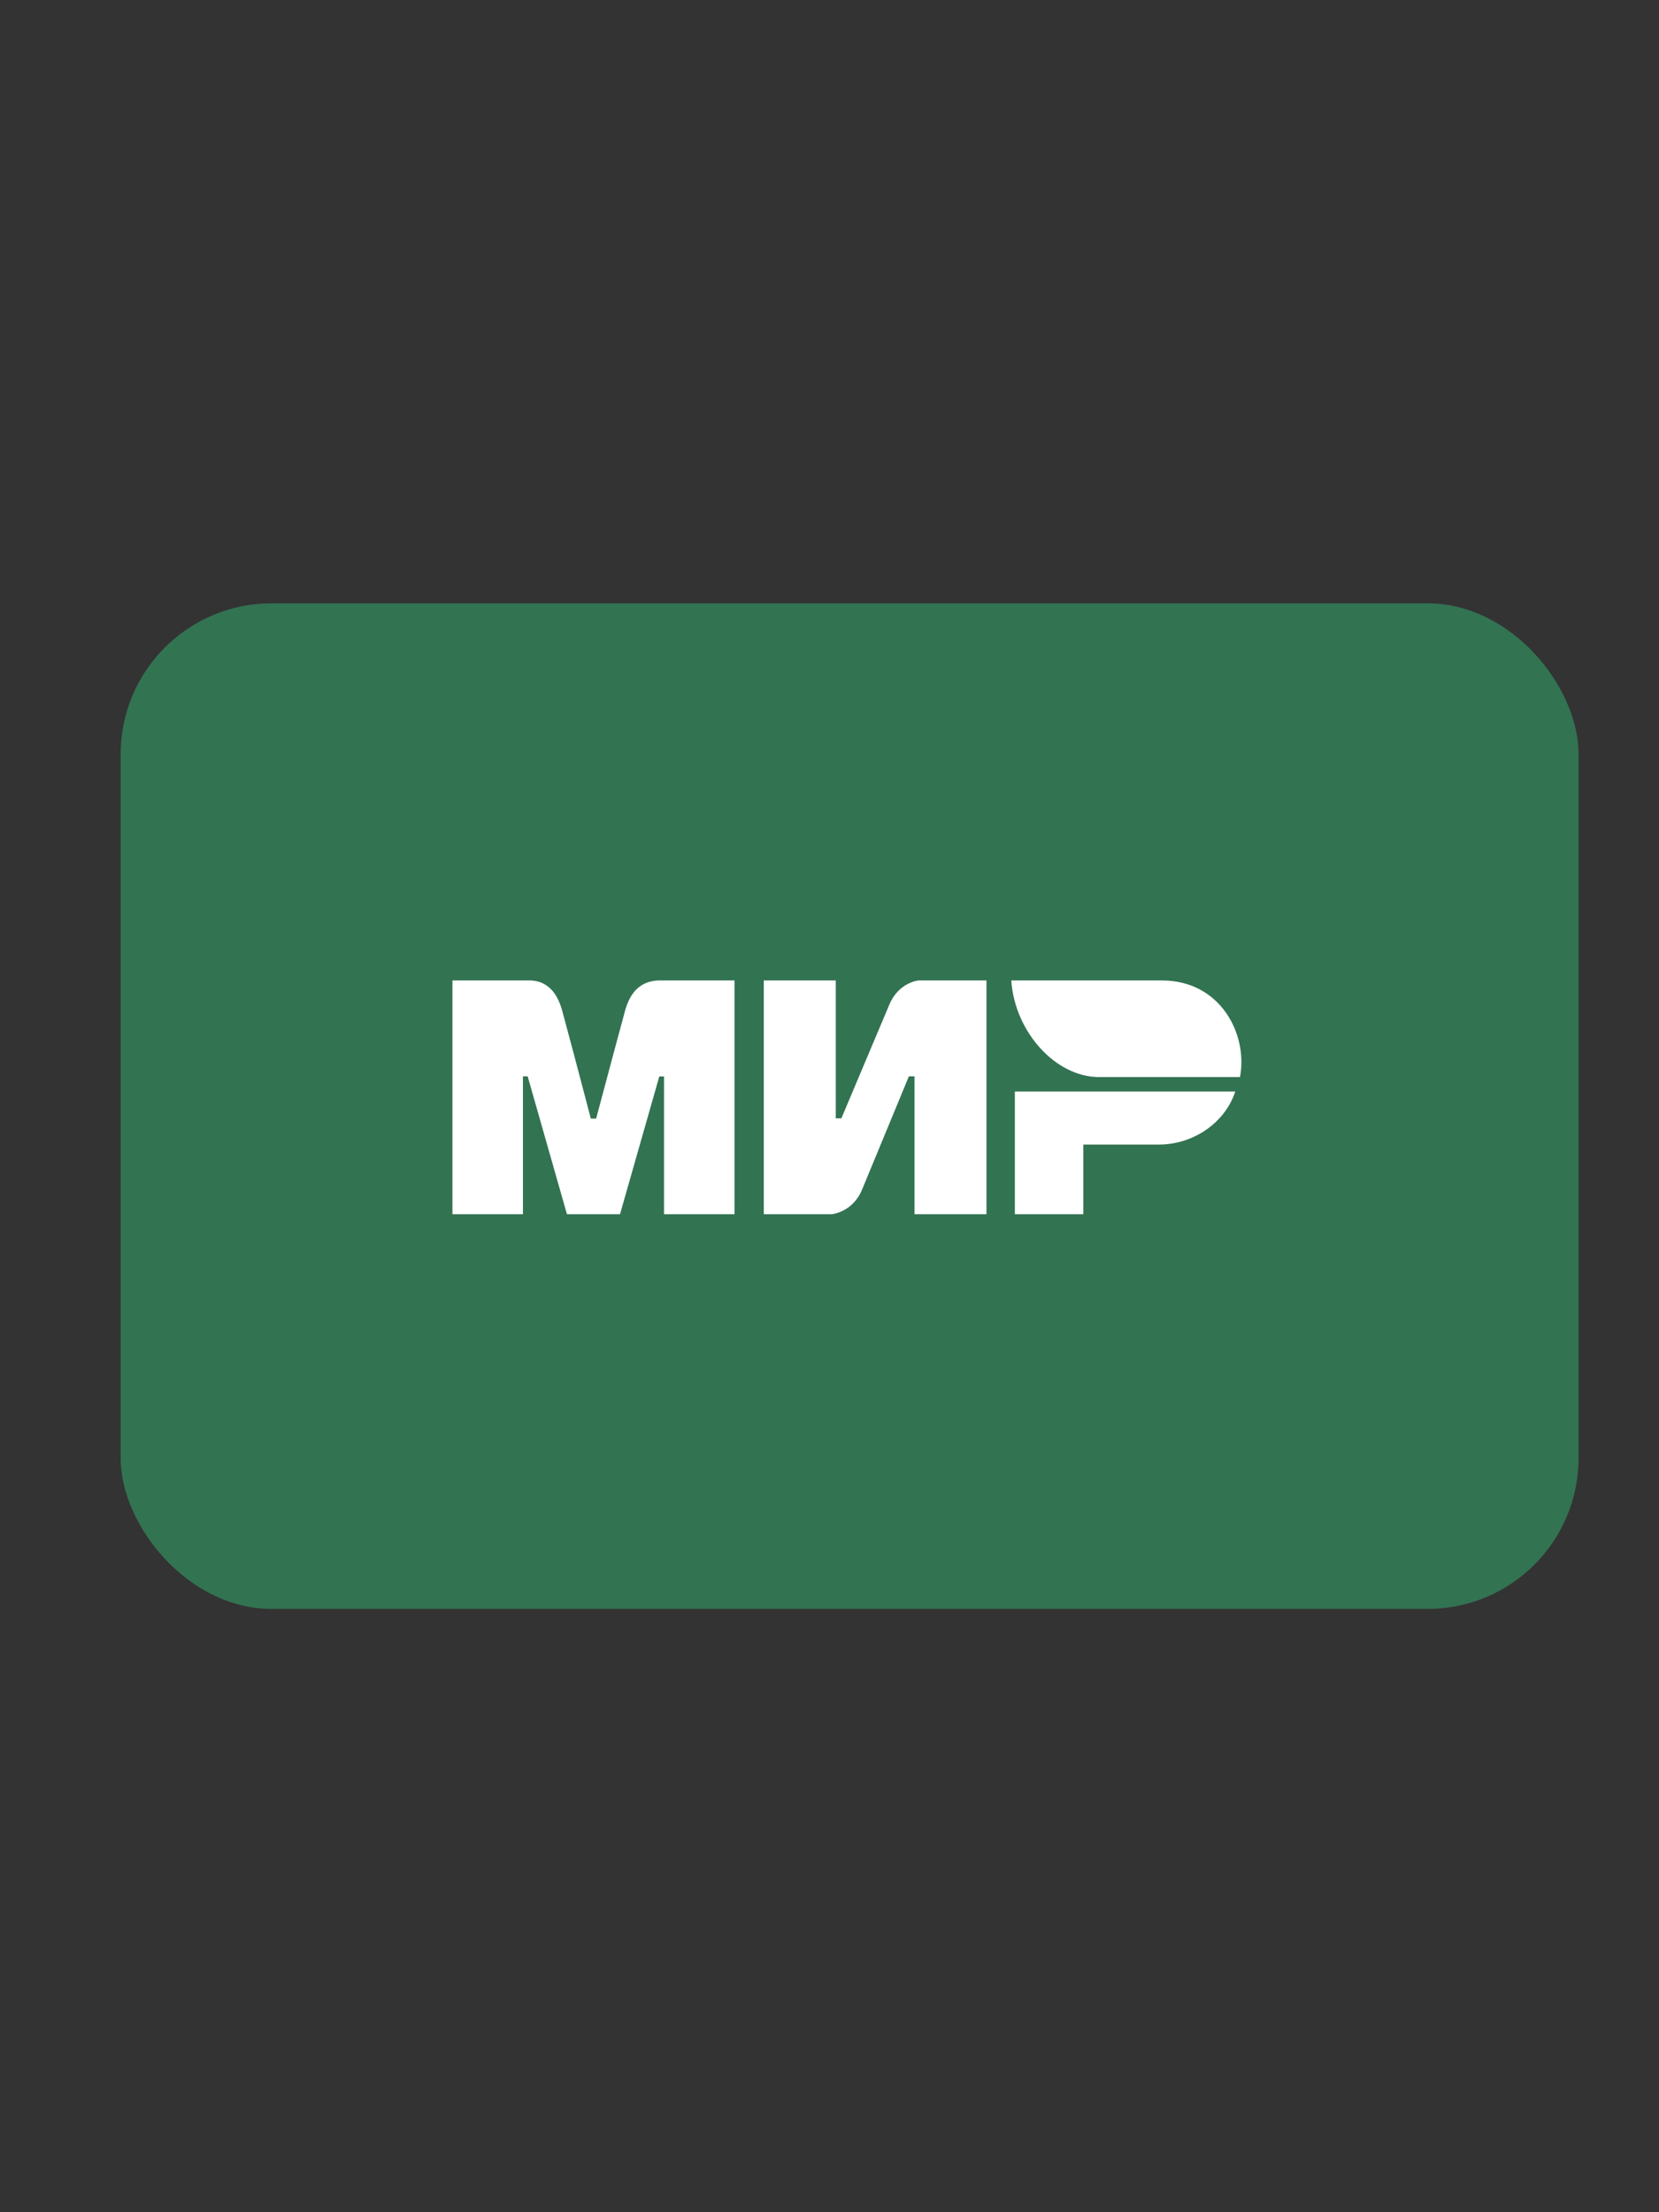
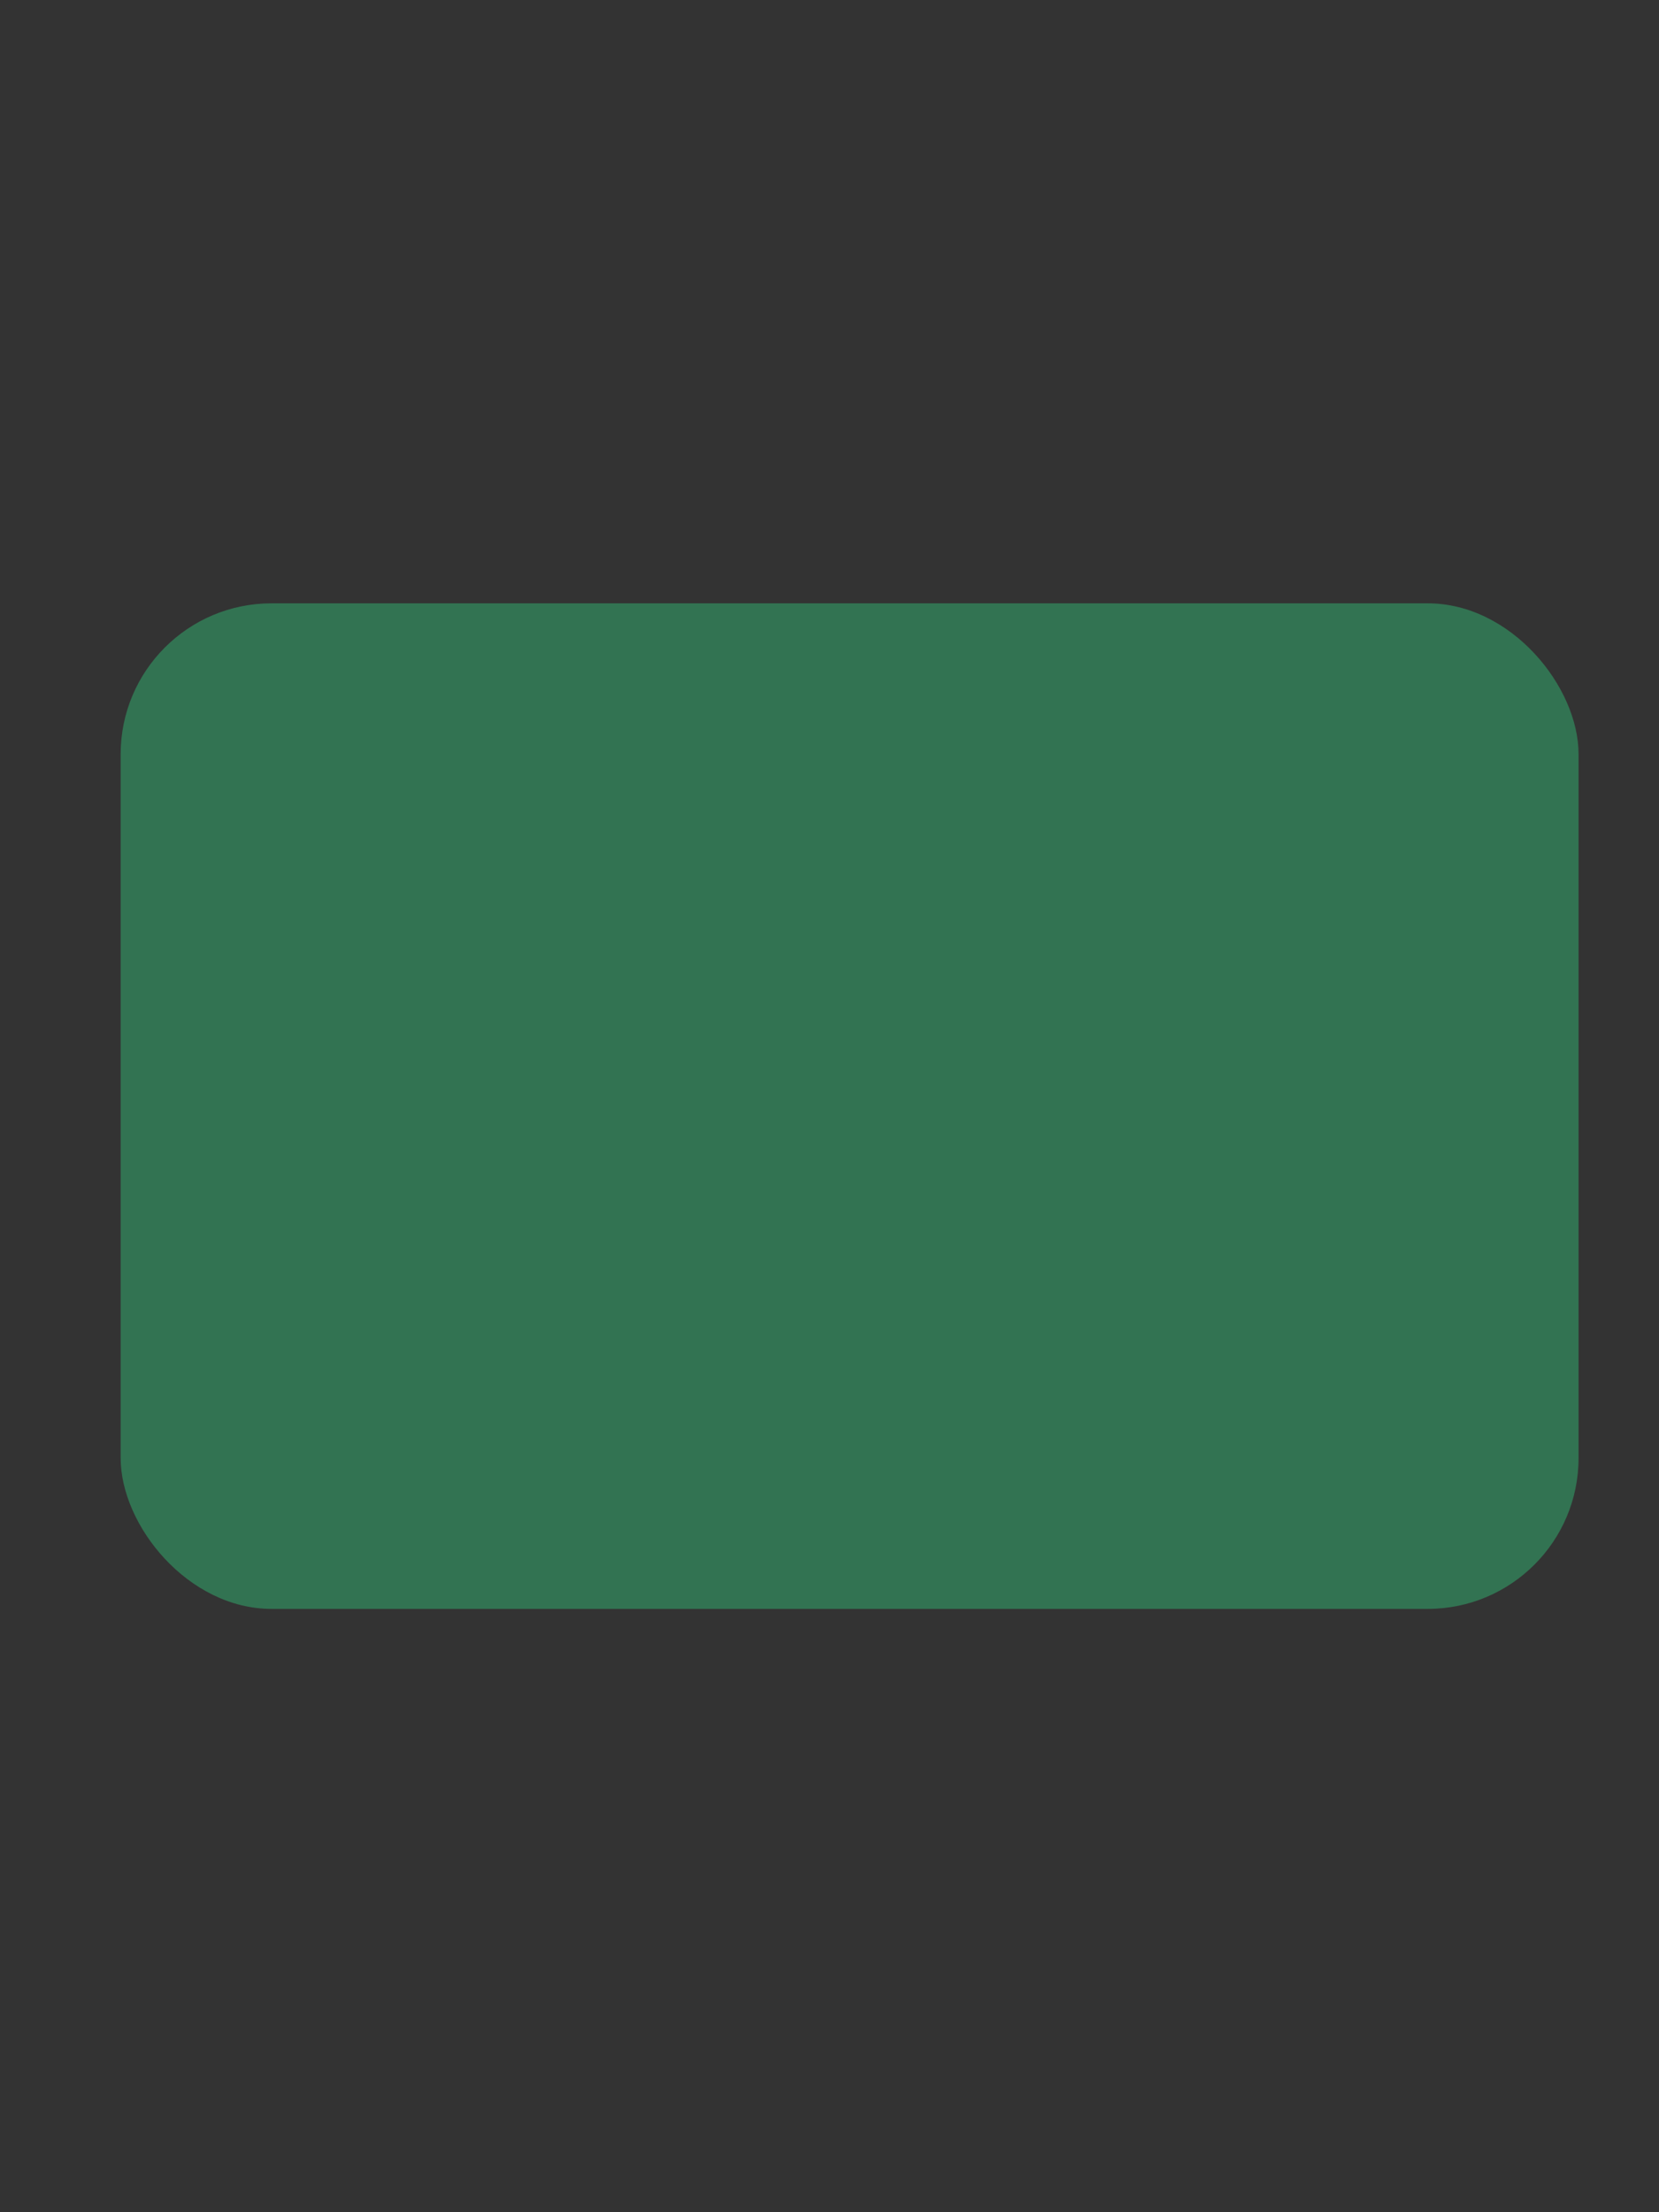
<svg xmlns="http://www.w3.org/2000/svg" width="66" height="88" viewBox="0 0 66 88" fill="none">
  <rect x="0" y="0" width="66" height="88" fill="#333333" stroke="none" />
  <rect x="4.8" y="24" width="58" height="40" rx="6" fill="#327352" />
-   <path fill-rule="evenodd" clip-rule="evenodd" d="M20.946 39.001C20.93 39.001 20.915 39.002 20.901 39.002L17.999 39.002V48.3H20.804V42.816H20.992L22.555 48.3H24.666L26.229 42.82H26.417V48.3H29.222V39.002L26.47 39.002C26.449 39.002 26.425 39.001 26.401 39.001C26.009 38.995 25.2 38.983 24.865 40.212C24.657 40.976 24.274 42.404 23.716 44.496H23.505C22.985 42.512 22.606 41.084 22.368 40.212C22.032 38.981 21.261 38.995 20.946 39.001ZM33.249 44.485V39.002H30.386V48.3H33.1C33.1 48.3 33.924 48.219 34.294 47.325L36.158 42.816H36.382V48.3H39.245V39.002H36.531C36.531 39.002 35.744 39.079 35.375 39.976L33.473 44.485H33.249ZM46.1 45.53C47.489 45.53 48.743 44.65 49.142 43.42H40.374V48.3H43.097V45.53H46.1ZM40.231 39.002H46.231C48.539 39.002 49.655 41.123 49.331 42.844H43.714C42.015 42.844 40.374 41.072 40.231 39.002Z" fill="white" />
</svg>